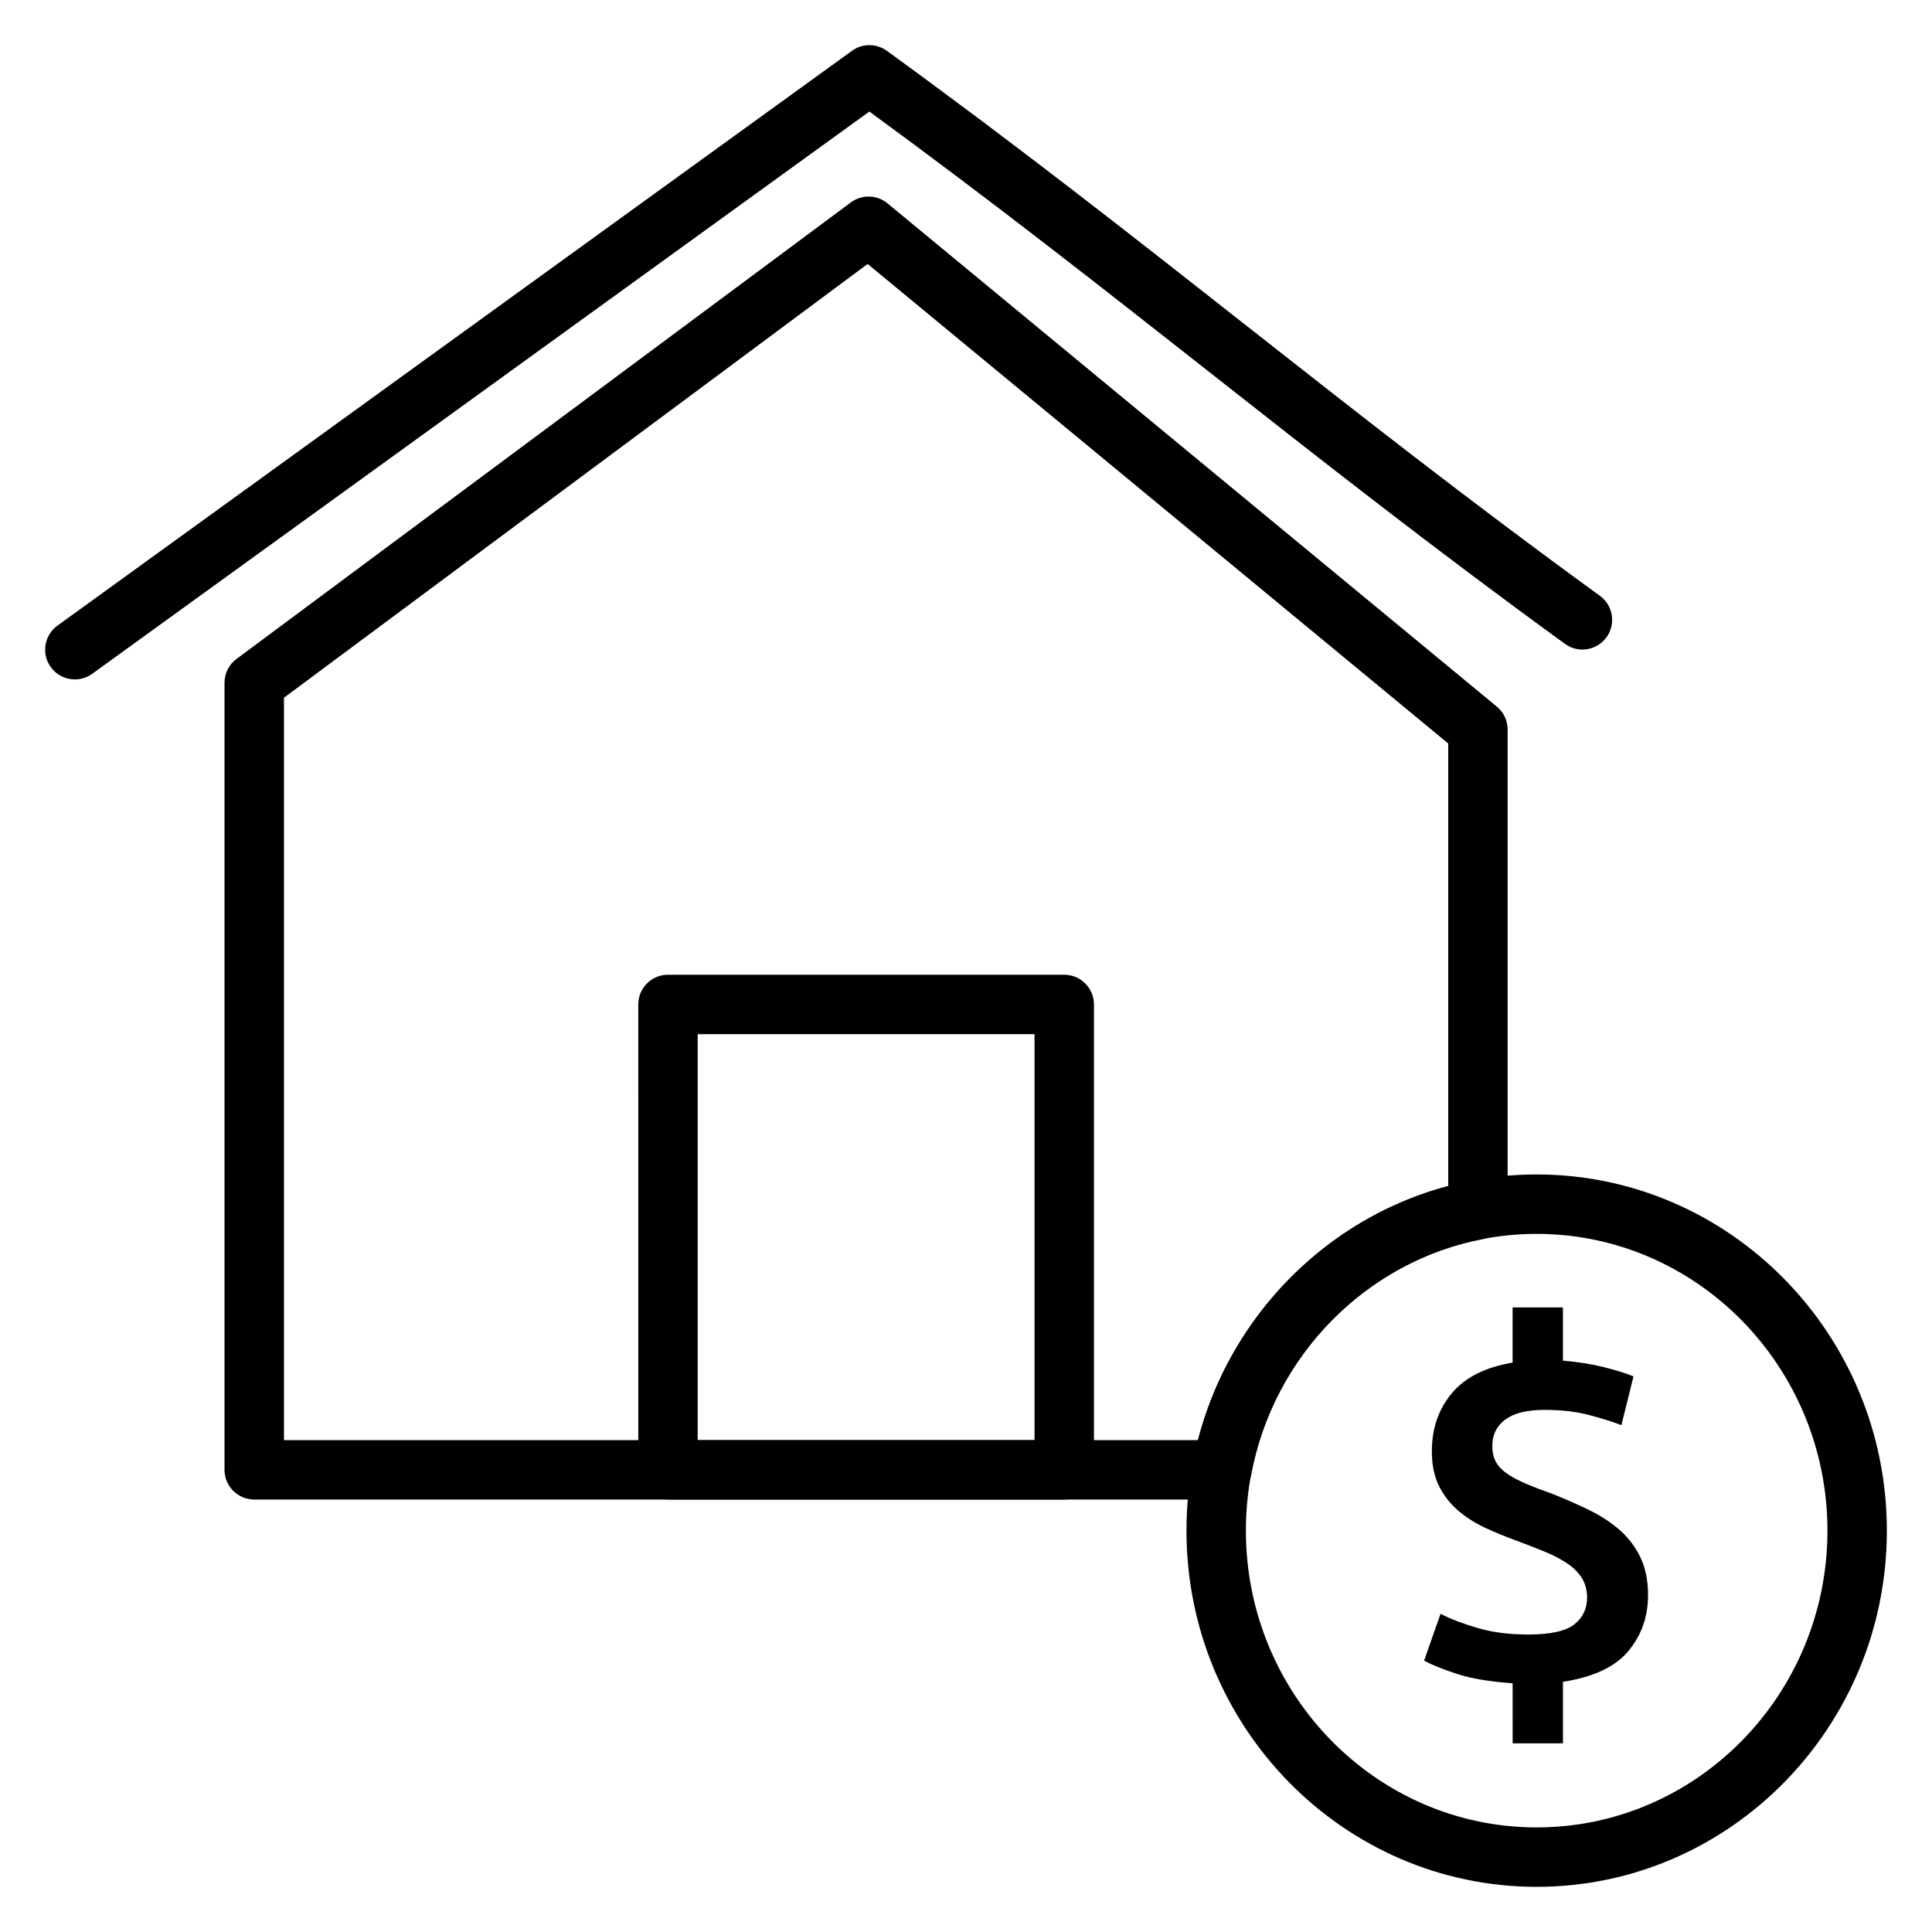
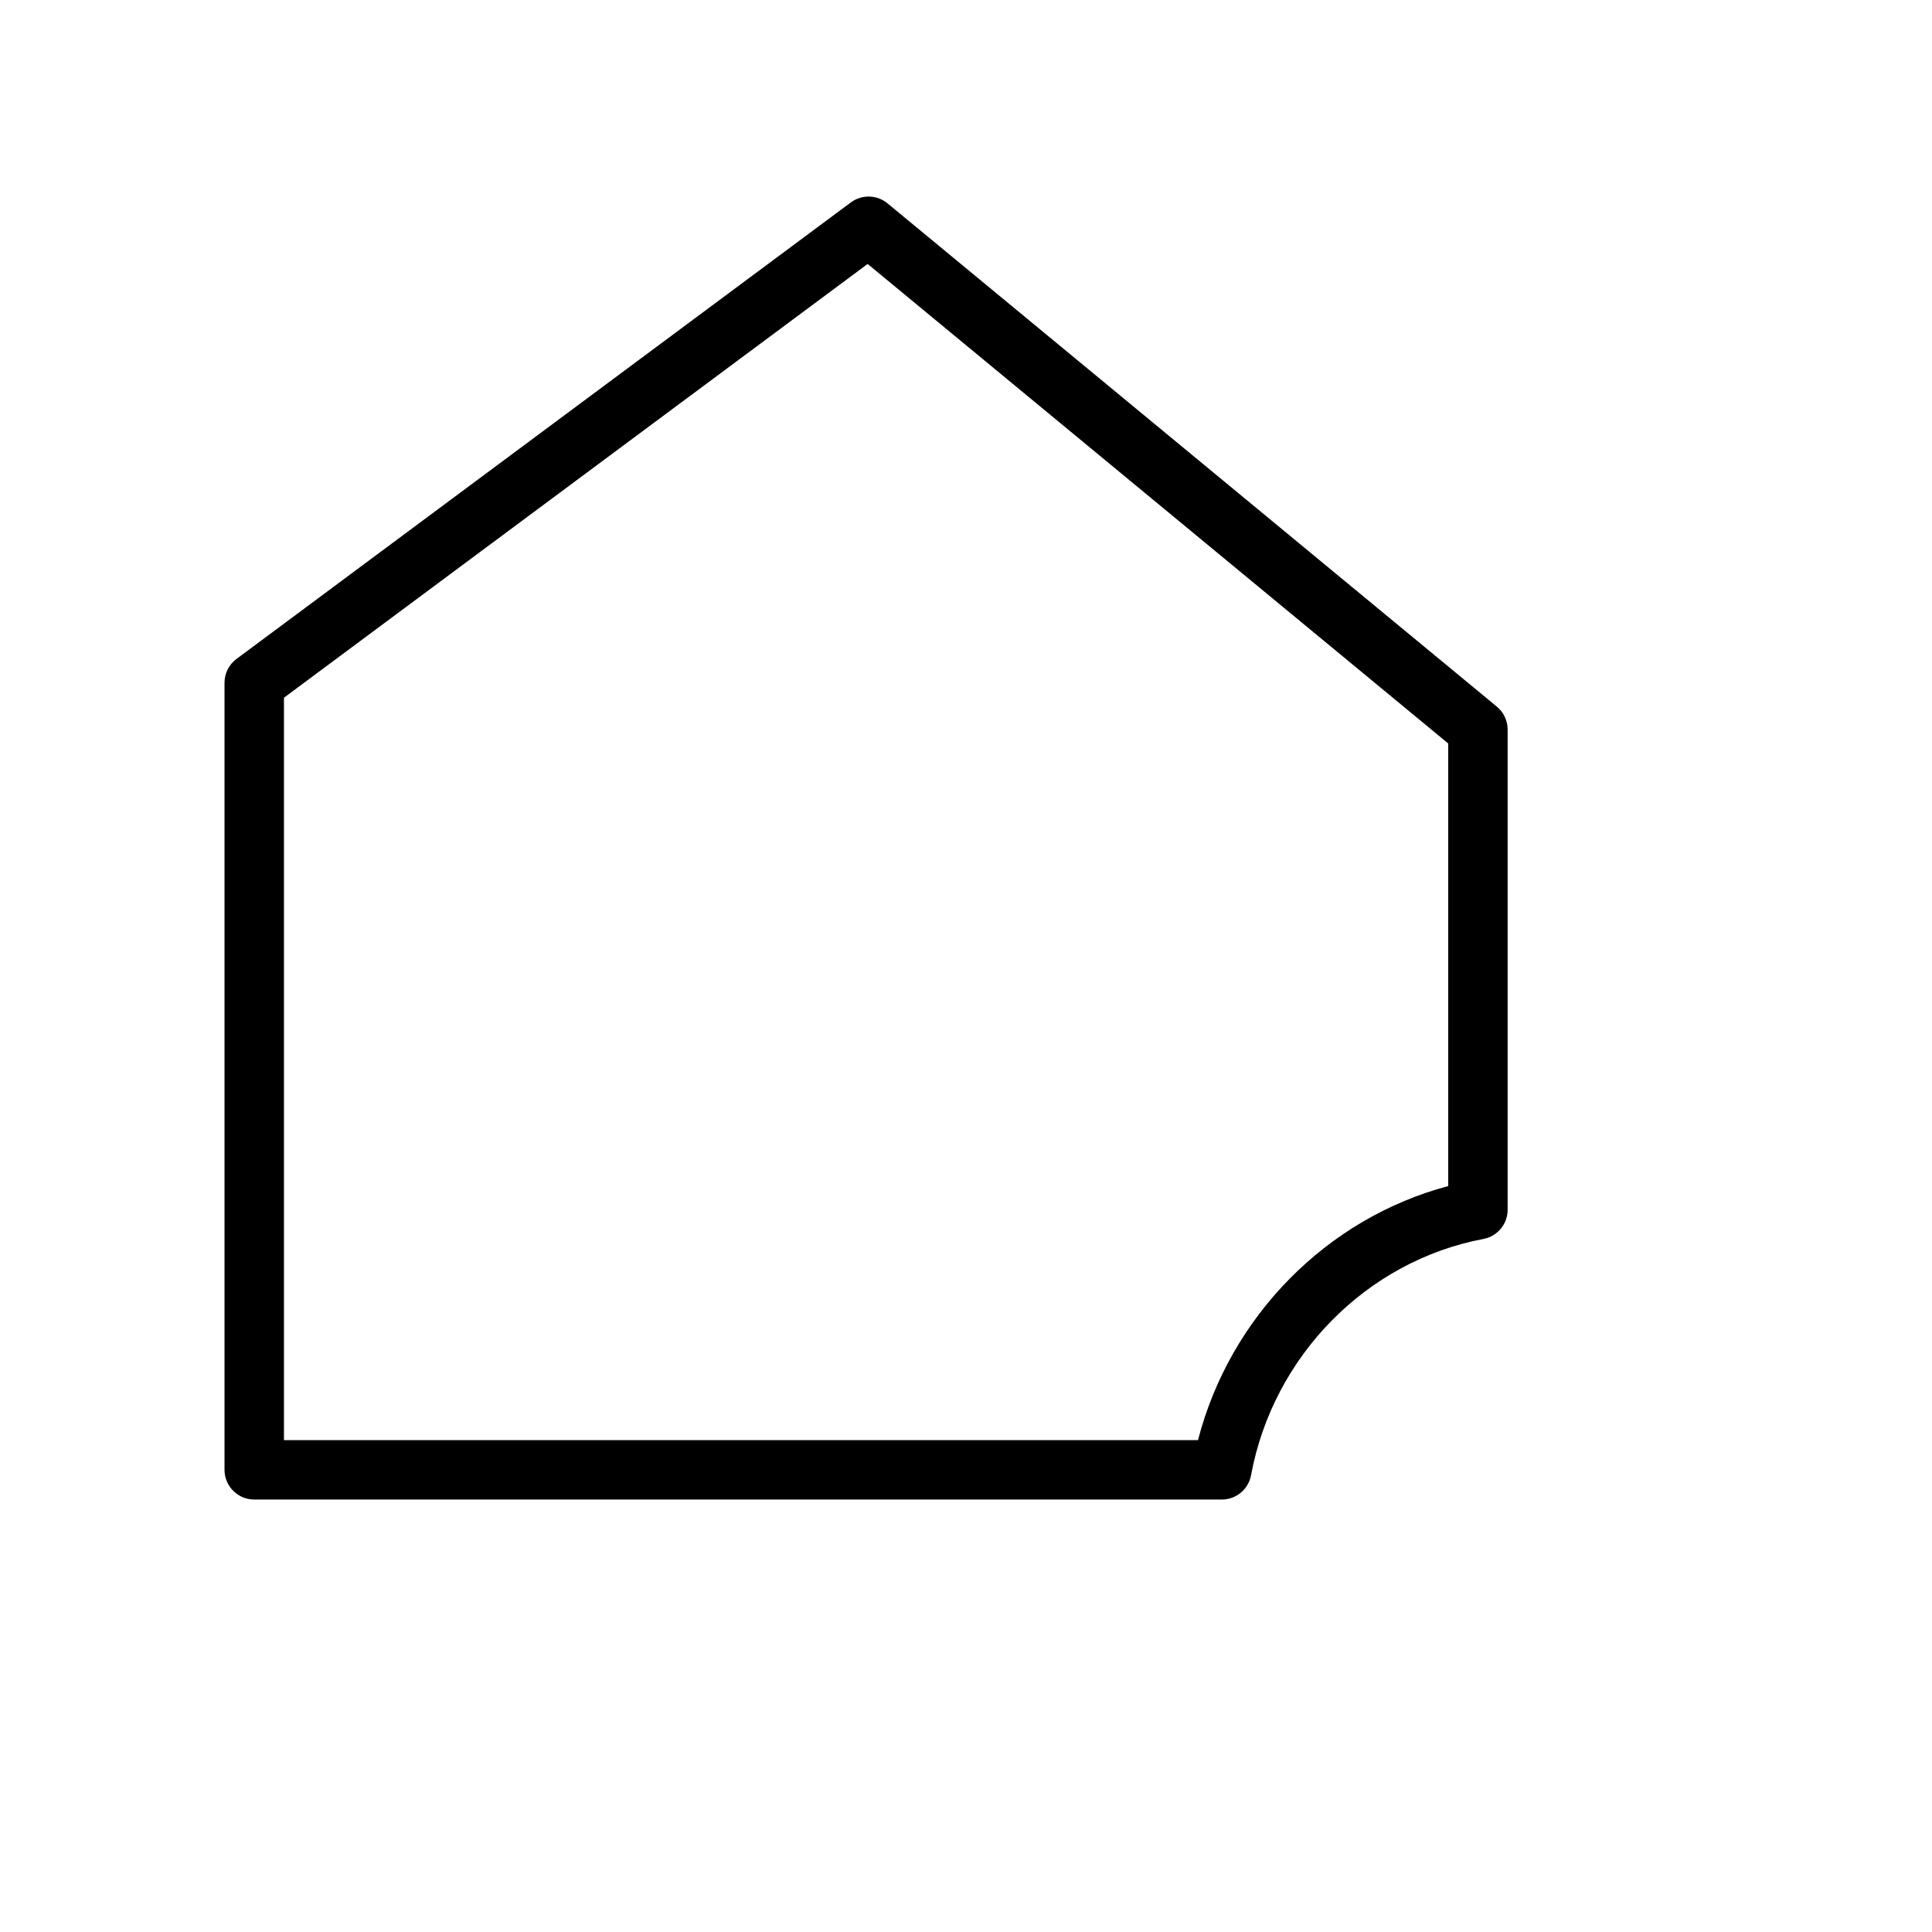
<svg xmlns="http://www.w3.org/2000/svg" fill="#000000" width="800px" height="800px" version="1.1" viewBox="144 144 512 512">
  <g>
-     <path d="m163.84 324.05c-2.441 0-4.844-1.129-6.383-3.258-2.547-3.523-1.758-8.445 1.762-10.992l210.57-152.34c2.754-1.996 6.488-1.992 9.238 0.008 34.926 25.359 65.324 49.273 94.723 72.395 29.285 23.035 59.566 46.852 94.238 72.035 3.523 2.555 4.301 7.477 1.742 10.992-2.551 3.519-7.473 4.305-10.992 1.742-34.918-25.355-65.32-49.266-94.715-72.395-27.977-22.008-56.867-44.73-89.633-68.676l-205.95 149c-1.391 1.008-3.004 1.492-4.606 1.492z" />
-     <path d="m426.03 541.39h-105.01c-4.344 0-7.871-3.527-7.871-7.871l-0.004-123.33c0-4.344 3.527-7.871 7.871-7.871h105.02c4.344 0 7.871 3.527 7.871 7.871v123.33c0 4.344-3.523 7.871-7.871 7.871zm-97.141-15.742h89.273v-107.58h-89.273z" />
-     <path d="m544.85 590.09c-6.148-0.434-11.129-1.281-14.926-2.547-3.801-1.258-6.644-2.414-8.52-3.457l4.356-12.402c2.731 1.395 6.047 2.652 9.934 3.785 3.887 1.129 8.305 1.695 13.262 1.695 5.898 0 9.973-0.895 12.242-2.676 2.258-1.781 3.394-4.152 3.394-7.113 0-2-0.469-3.738-1.406-5.219-0.945-1.48-2.262-2.785-3.973-3.918-1.707-1.129-3.734-2.176-6.086-3.129-2.352-0.961-4.938-1.961-7.754-3.008-2.648-0.957-5.273-2.043-7.879-3.262-2.606-1.219-4.957-2.719-7.051-4.504-2.09-1.781-3.777-3.938-5.059-6.465-1.281-2.523-1.926-5.613-1.926-9.27 0-6.004 1.75-11.117 5.254-15.336s8.879-6.938 16.141-8.16l0.004-14.617h13.332v14.098c4.102 0.352 7.769 0.938 11.016 1.762 3.246 0.832 5.809 1.633 7.688 2.418l-3.203 12.922c-2.477-0.957-5.402-1.871-8.777-2.742-3.375-0.867-7.238-1.309-11.594-1.309-4.613 0-8.074 0.852-10.379 2.547-2.305 1.695-3.461 4.027-3.461 6.984 0 1.742 0.34 3.195 1.023 4.371 0.684 1.176 1.707 2.219 3.078 3.133 1.363 0.914 3.031 1.781 5 2.609 1.965 0.832 4.184 1.676 6.664 2.547 3.504 1.395 6.812 2.852 9.934 4.371 3.113 1.523 5.828 3.305 8.137 5.348 2.305 2.047 4.121 4.461 5.445 7.242 1.328 2.785 1.988 6.098 1.988 9.922 0 5.742-1.75 10.707-5.25 14.883-3.508 4.176-9.273 6.871-17.297 8.098v16.316h-13.332l-0.008-15.918z" />
-     <path d="m551.23 644.03c-51.172 0-92.805-42.344-92.805-94.391s41.633-94.395 92.805-94.395c51.172 0.004 92.805 42.348 92.805 94.395 0 52.051-41.633 94.391-92.805 94.391zm0-173.04c-42.492 0-77.059 35.281-77.059 78.648 0 43.367 34.566 78.645 77.059 78.645 42.496 0.004 77.062-35.277 77.062-78.641 0-43.371-34.566-78.652-77.062-78.652z" />
    <path d="m467.79 541.39h-256.42c-4.344 0-7.871-3.527-7.871-7.871v-208.58c0-2.492 1.176-4.832 3.176-6.316l162.81-120.98c2.91-2.156 6.922-2.059 9.711 0.246l161.48 133.37c1.812 1.496 2.863 3.719 2.863 6.07v127.27c0 3.785-2.695 7.035-6.41 7.734-30.992 5.848-55.746 31.016-61.59 62.621-0.699 3.731-3.957 6.438-7.746 6.438zm-248.54-15.742h242.23c8.473-32.746 34.102-58.766 66.312-67.328v-117.29l-153.86-127.08-154.68 114.95z" />
  </g>
</svg>